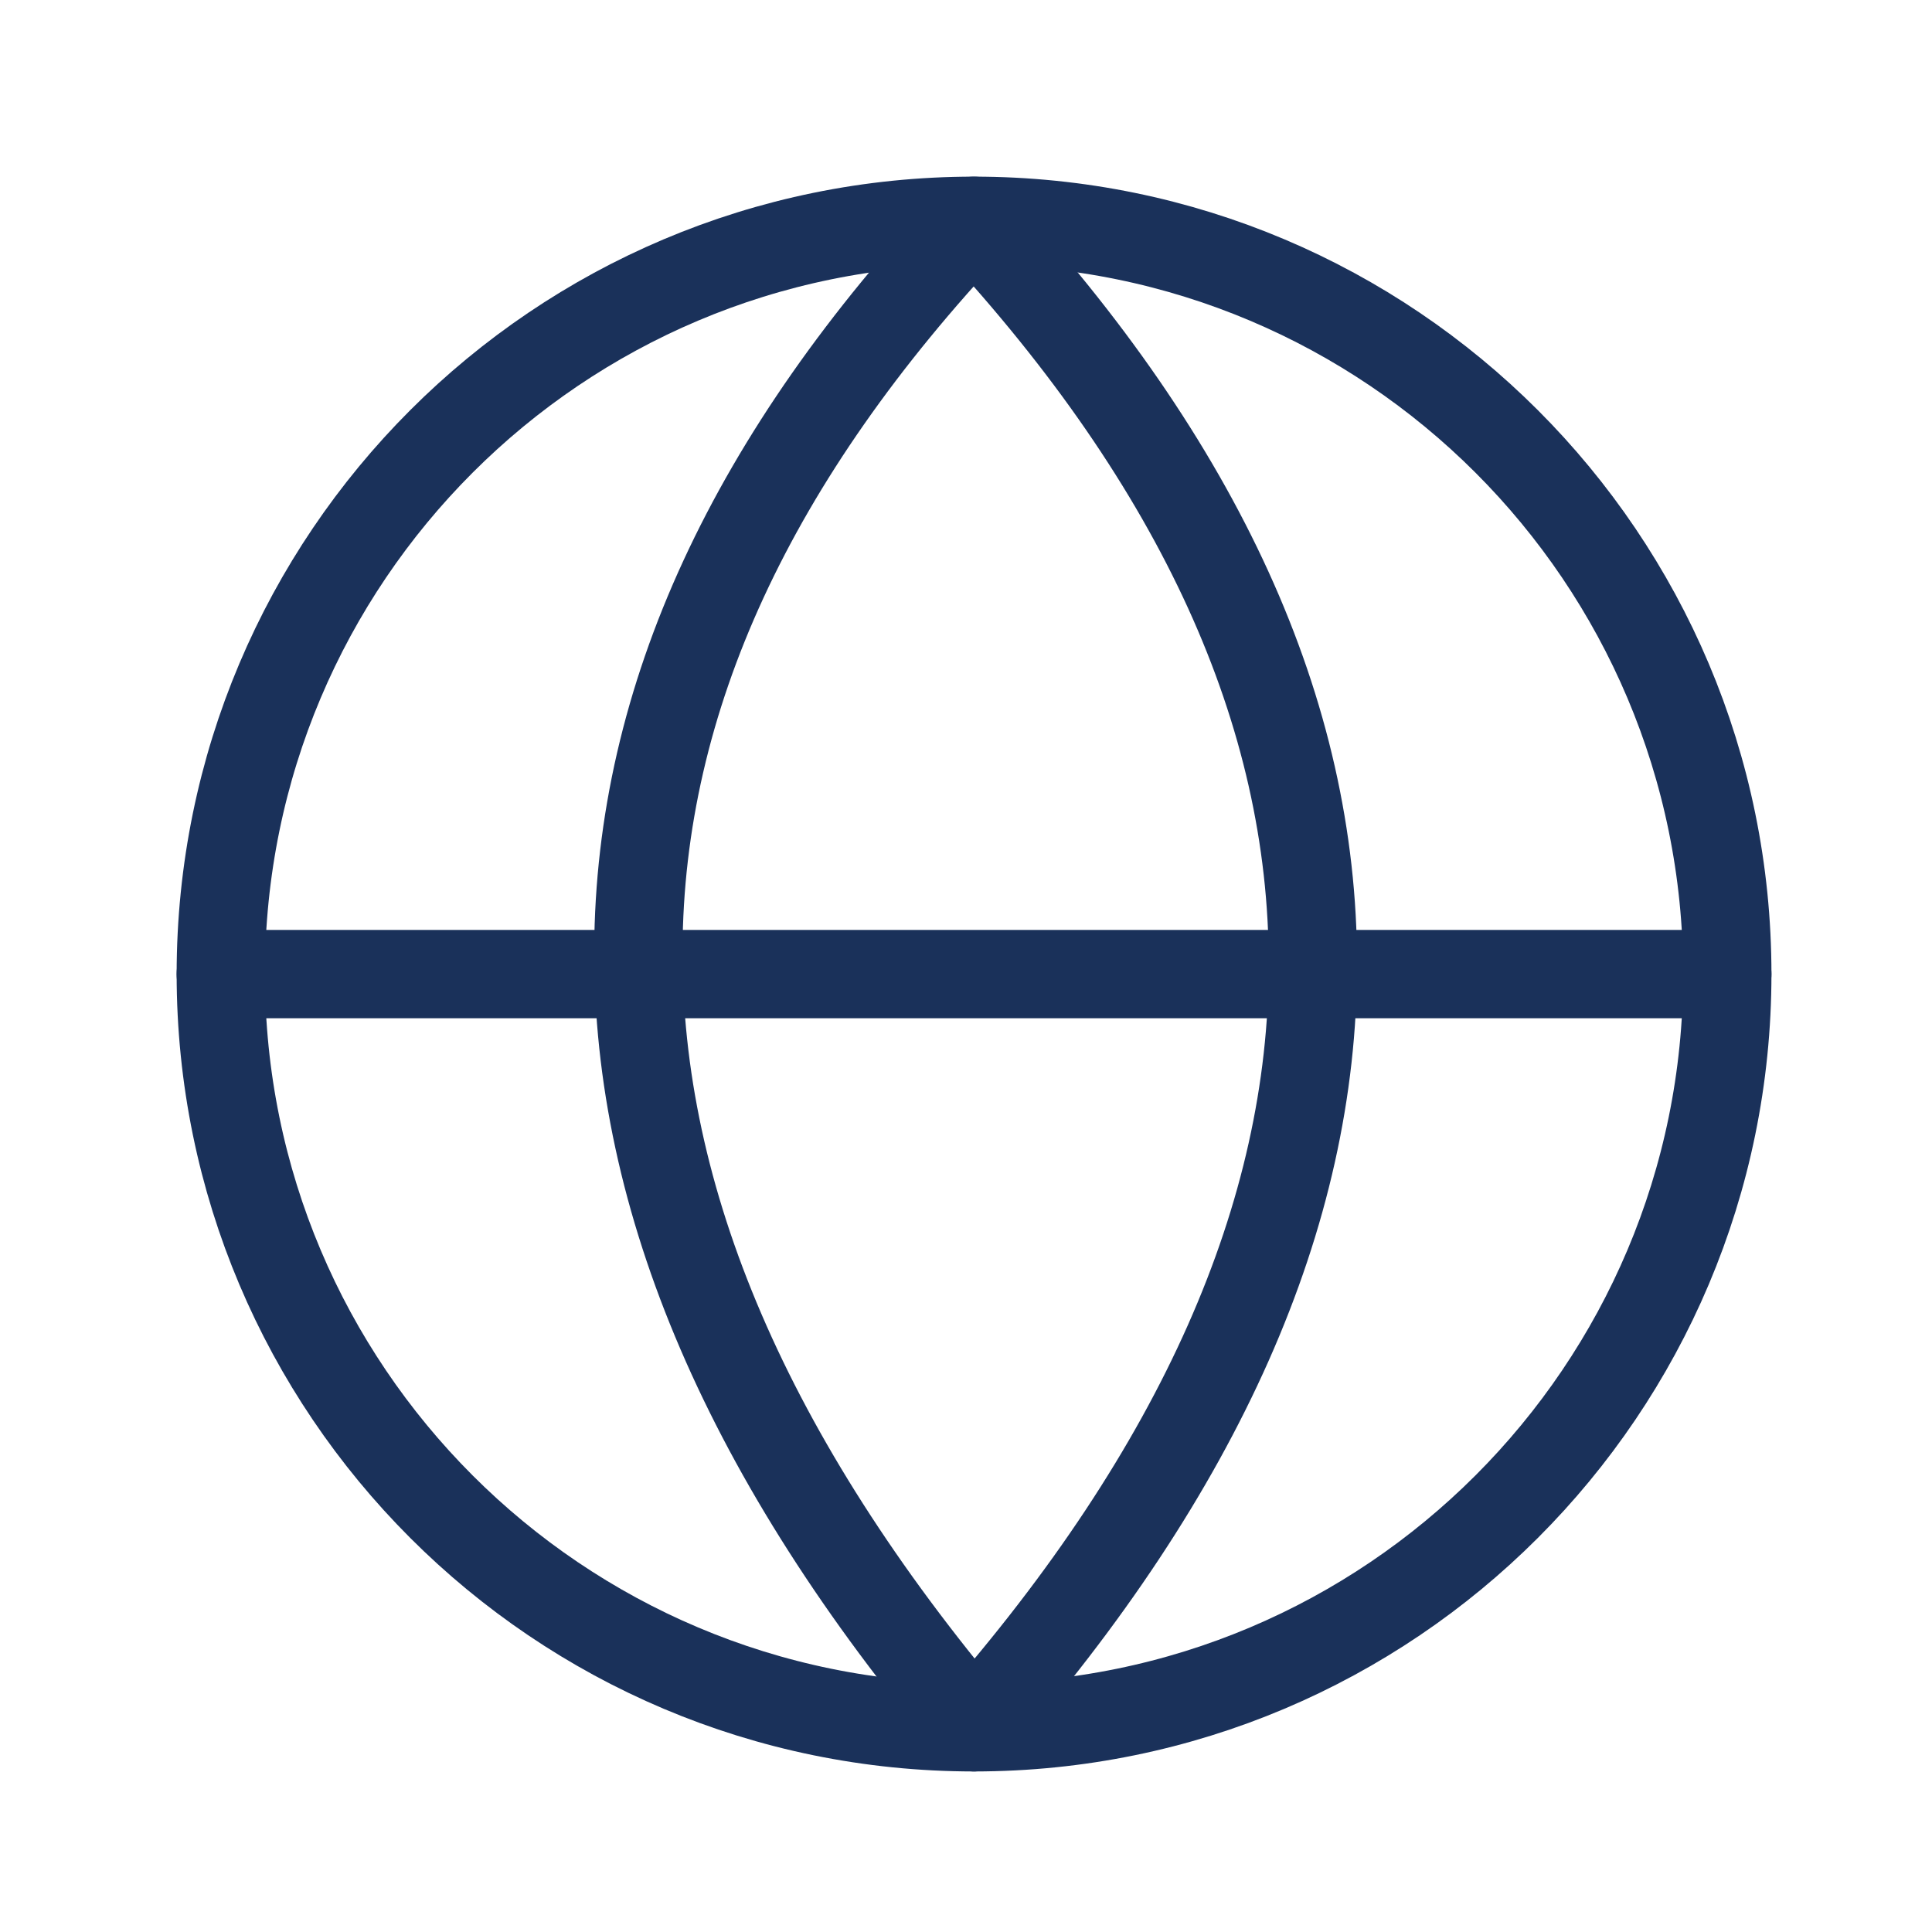
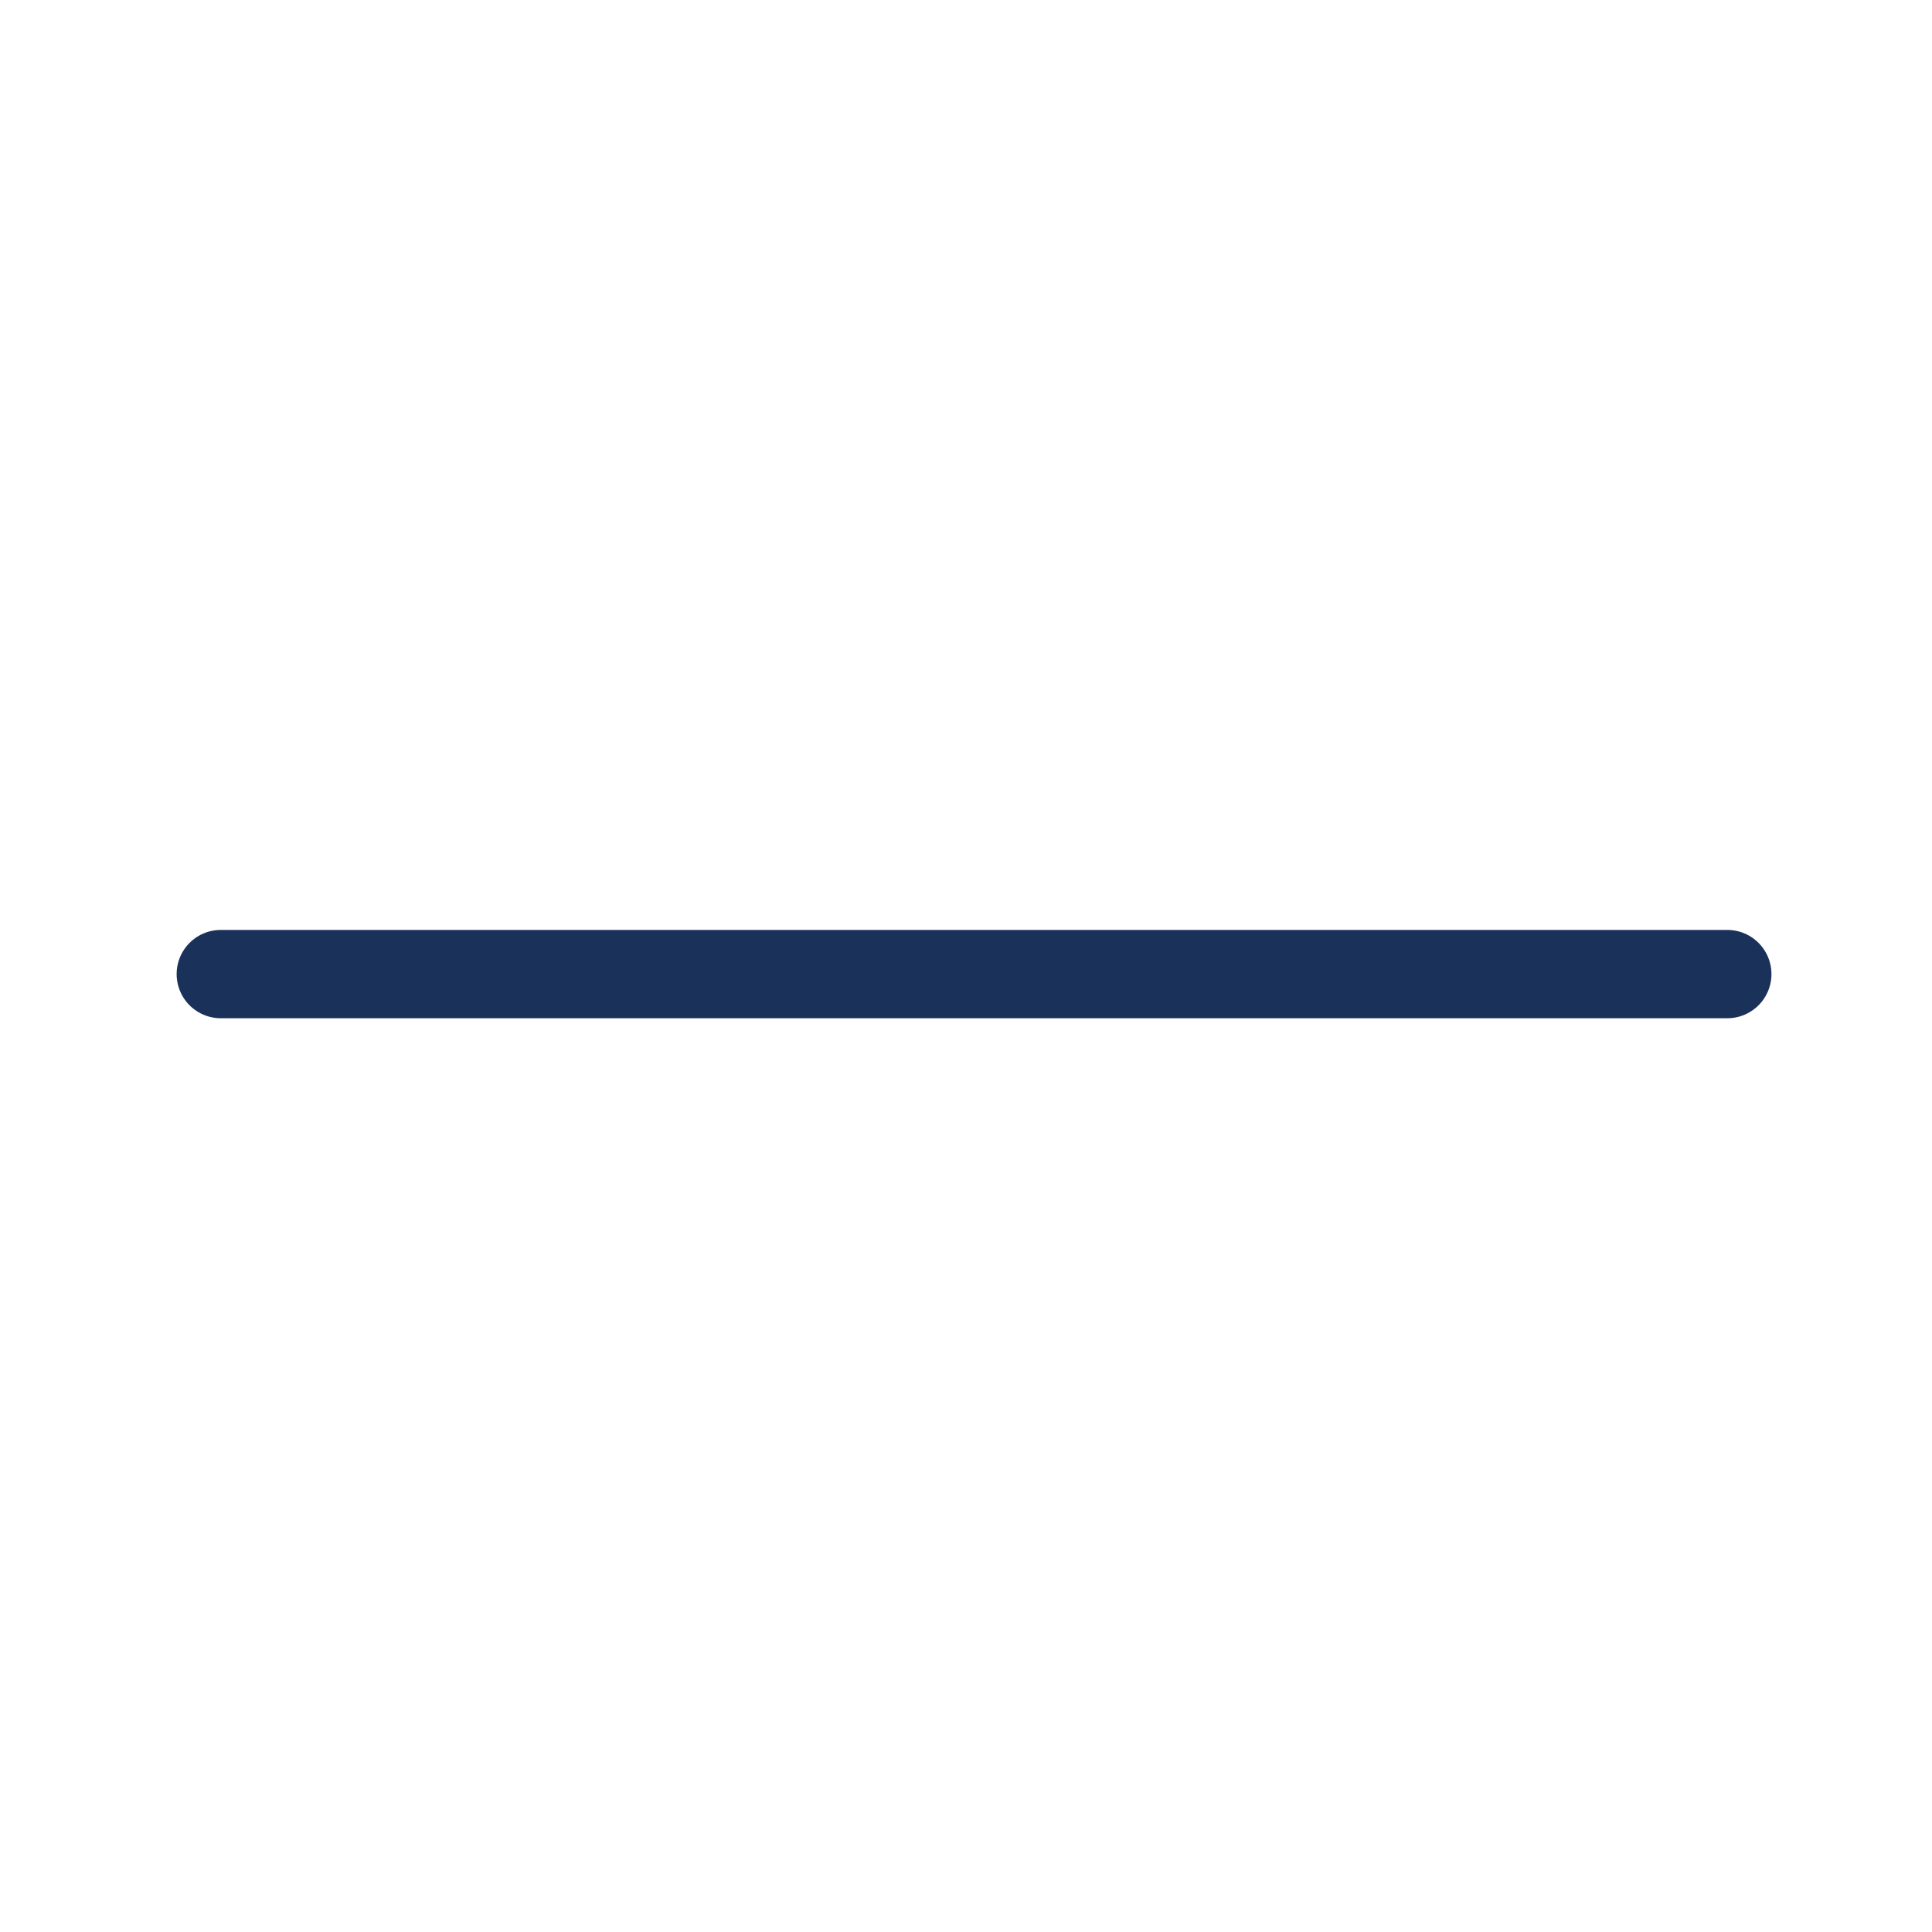
<svg xmlns="http://www.w3.org/2000/svg" width="70" height="70" viewBox="0 0 70 70" fill="none">
  <path d="M8 35.293H62.583" stroke="#1A315A" stroke-width="3.2" stroke-linecap="round" stroke-linejoin="round" />
-   <path d="M35.288 62.583C51.662 43.916 51.662 25.685 35.288 8C19.24 25.03 18.913 43.151 35.288 62.583Z" stroke="#1A315A" stroke-width="3.2" stroke-linecap="round" stroke-linejoin="round" />
-   <path d="M35.292 62.583C50.364 62.583 62.583 50.364 62.583 35.292C62.583 20.219 50.364 8 35.292 8C20.219 8 8 20.219 8 35.292C8 50.364 20.219 62.583 35.292 62.583Z" stroke="#1A315A" stroke-width="3.2" stroke-linecap="round" stroke-linejoin="round" />
</svg>